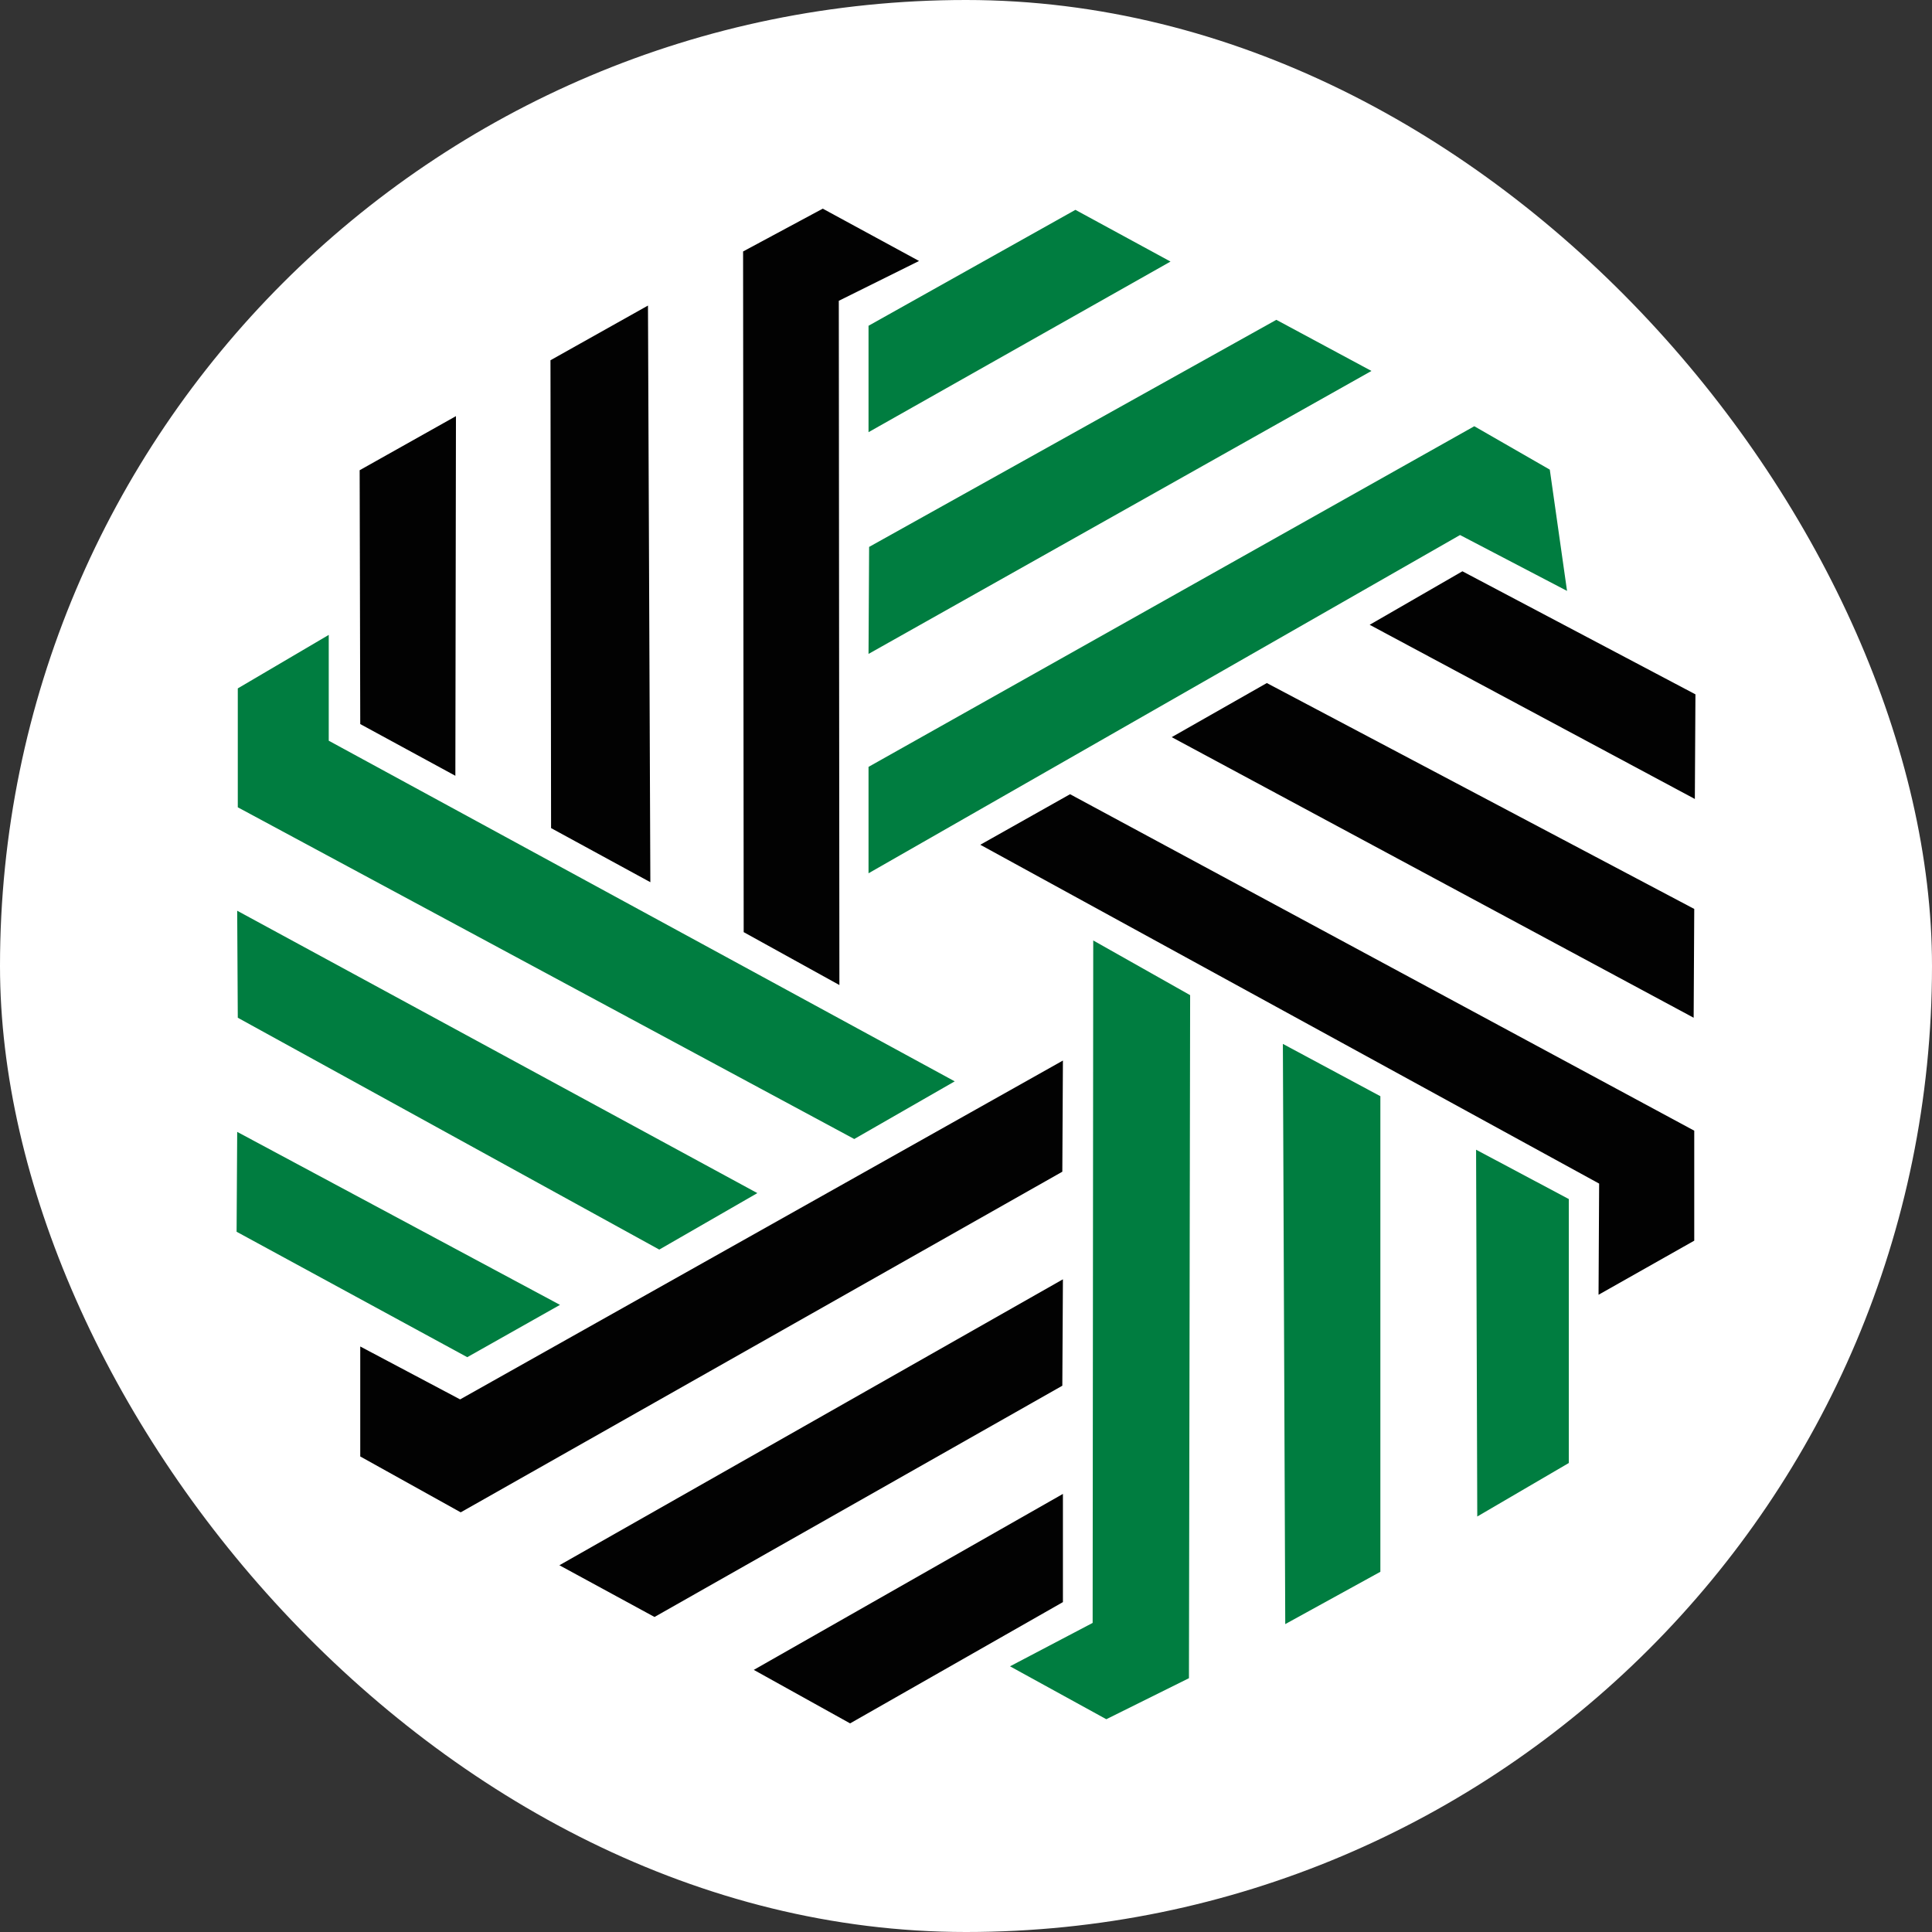
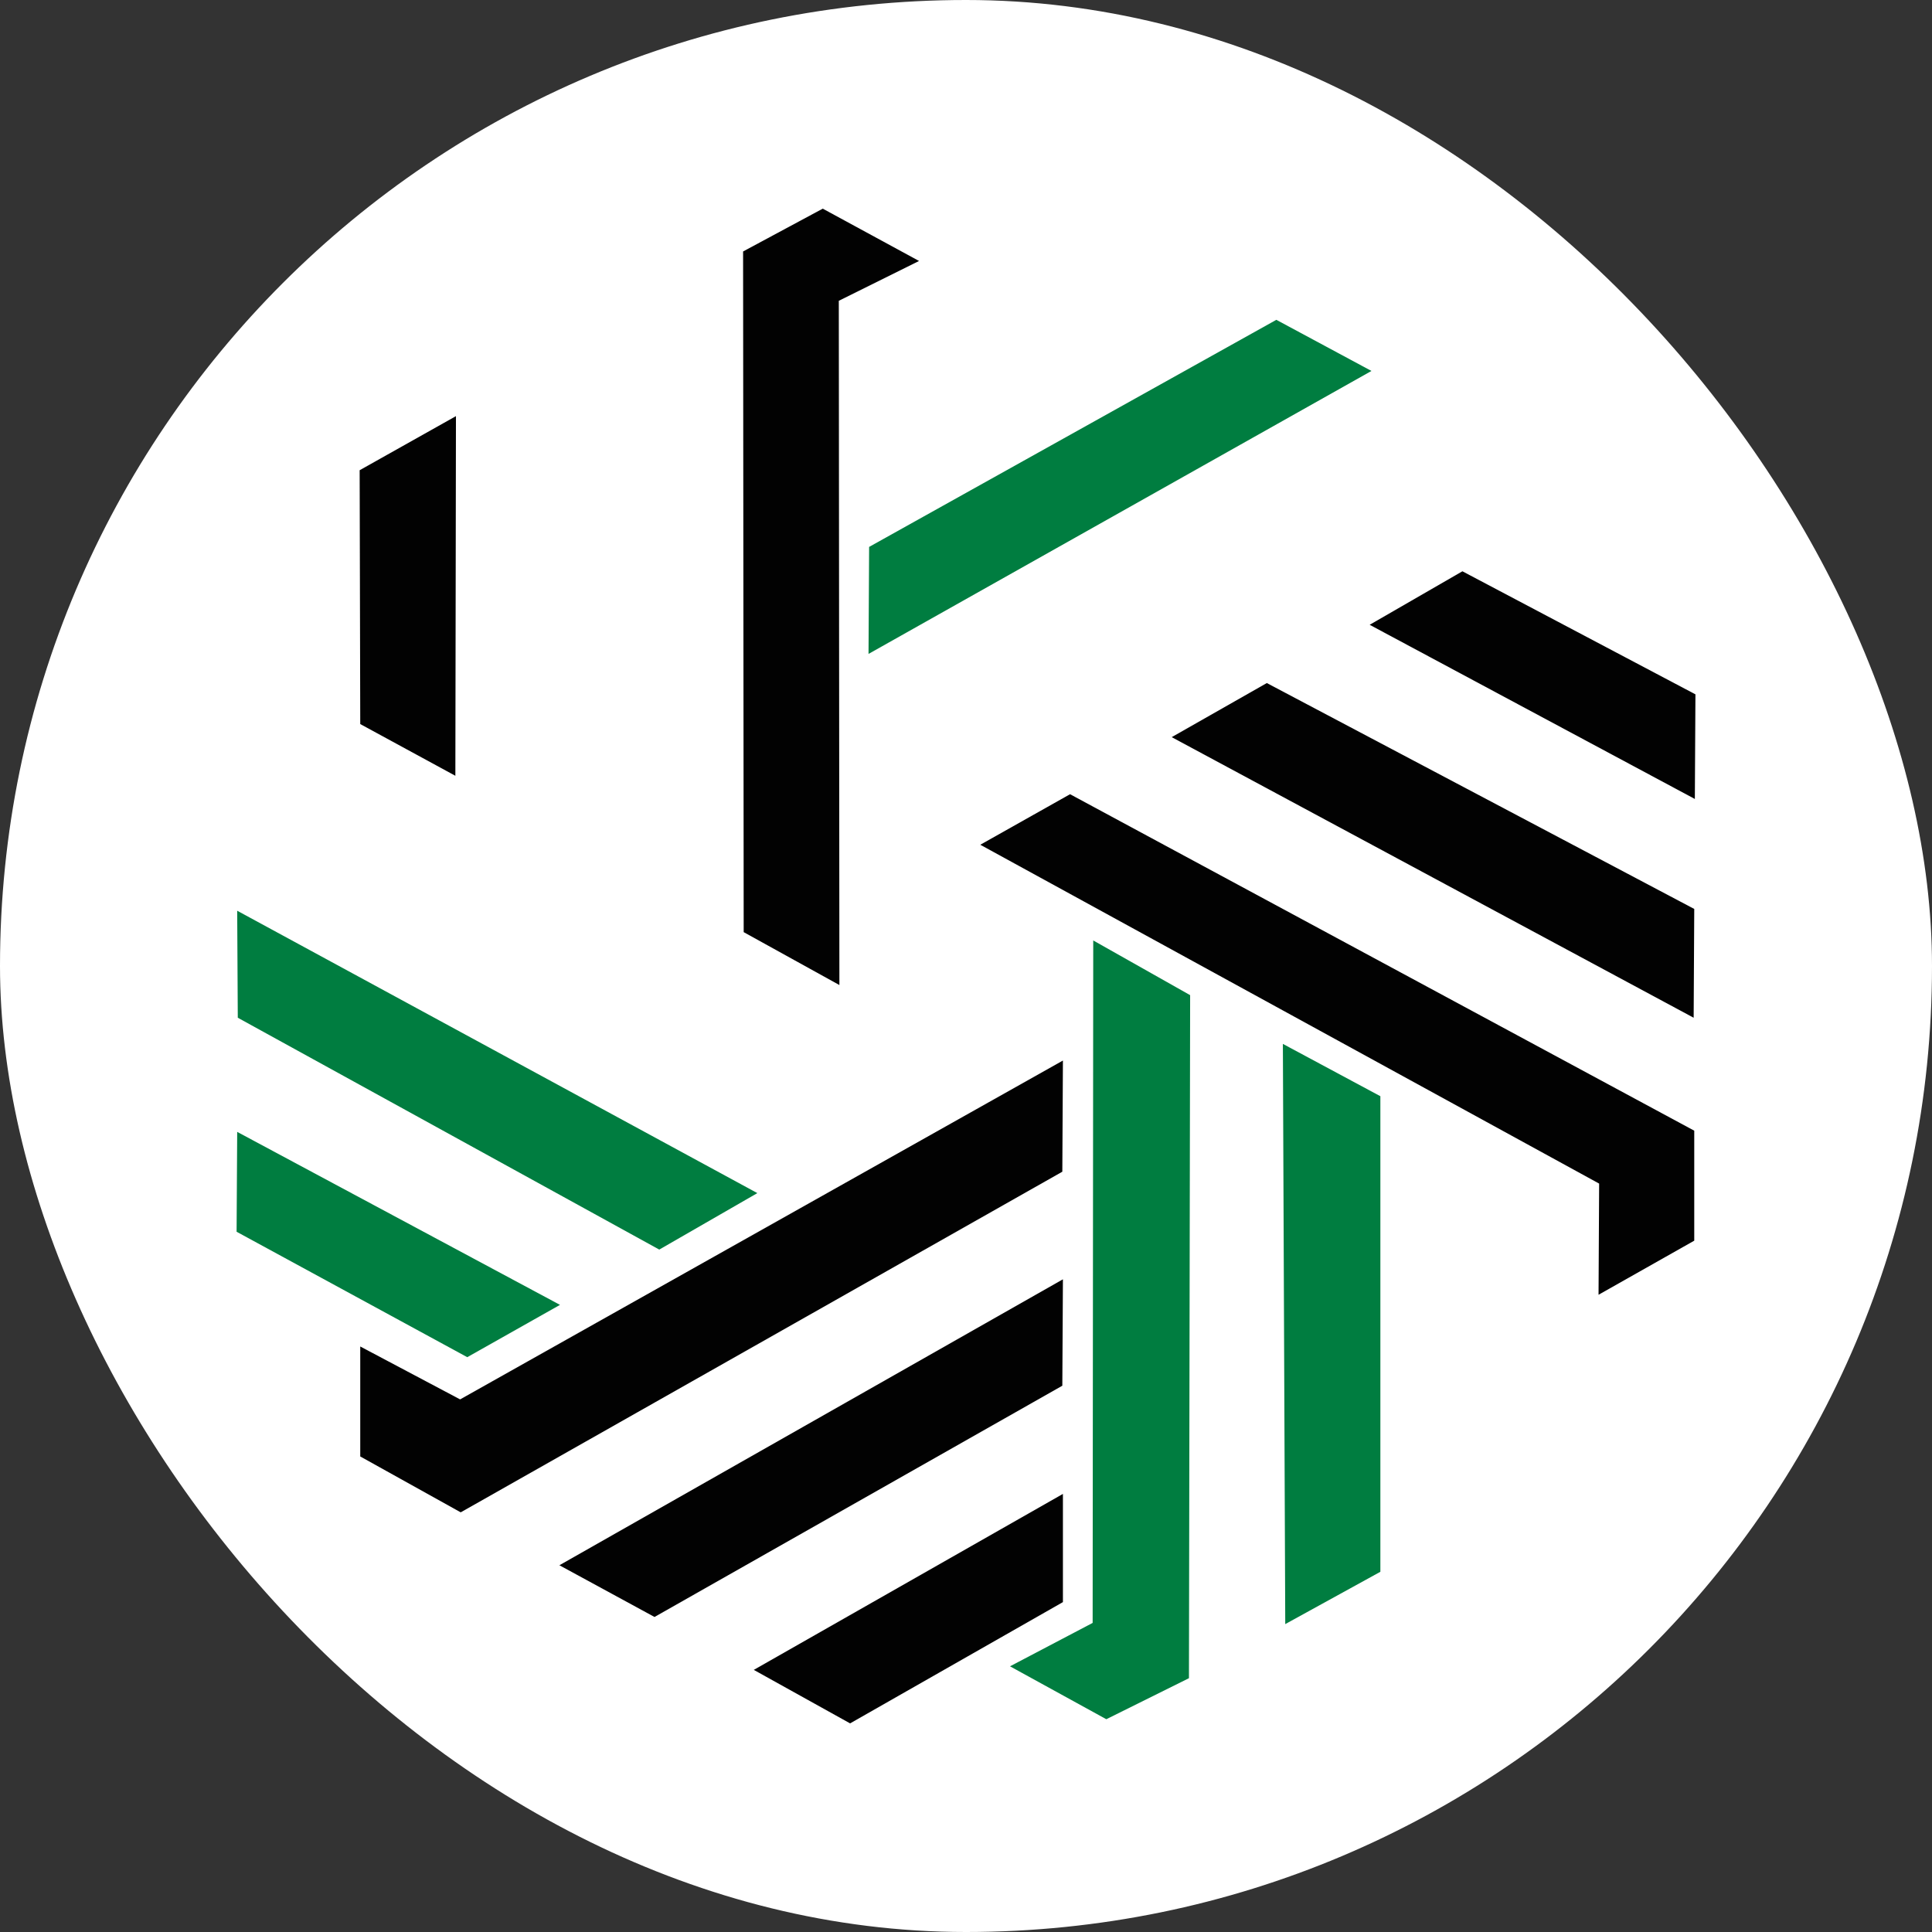
<svg xmlns="http://www.w3.org/2000/svg" version="1.1" width="1000" height="1000">
  <rect width="100%" height="100%" fill="#333333" stroke="none" />
  <g clip-path="url(#SvgjsClipPath1032)">
    <rect width="1000" height="1000" fill="#ffffff" />
    <g transform="matrix(3.077,0,0,3.077,100,100)">
      <svg version="1.1" width="260" height="260">
        <svg id="Layer_1" version="1.1" viewBox="0 0 260 260">
          <defs>
            <style>
      .st0 {
        fill: #020202;
      }

      .st0, .st1 {
        fill-rule: evenodd;
      }

      .st1 {
        fill: #007d40;
      }
    </style>
            <clipPath id="SvgjsClipPath1032">
              <rect width="1000" height="1000" x="0" y="0" rx="500" ry="500" />
            </clipPath>
          </defs>
          <polyline class="st0" points="28.1 212.5 45 221.9 146.2 164.6 146.3 145.9 44.9 202.9 28.1 194 28.1 212.5" />
-           <polyline class="st1" points="113.6 96.5 113.6 114.4 213.1 57.5 231.1 66.9 228.2 46.5 215.5 39.2 113.6 96.5" />
          <polyline class="st1" points="137.4 247.8 153.6 256.7 167.5 249.8 167.7 134.9 151.4 125.7 151.3 240.5 137.4 247.8" />
          <polyline class="st0" points="132.4 109.6 236.5 166.6 236.4 185.3 252.5 176.2 252.5 157.7 147.5 101.1 132.4 109.6" />
          <polyline class="st0" points="92.5 9.8 92.6 124.3 108.7 133.2 108.6 18.1 122.1 11.4 105.9 2.6 92.5 9.8" />
-           <polyline class="st1" points="7.5 83.3 7.5 103.3 111.2 159.1 128.1 149.4 22.8 92.1 22.8 74.3 7.5 83.3" />
          <polyline class="st1" points="113.7 59.5 113.6 77.5 198.2 29.9 182.2 21.3 113.7 59.5" />
          <polyline class="st0" points="61.6 230.8 77.6 239.5 146.2 200.6 146.3 182.7 61.6 230.8" />
          <polyline class="st0" points="164.6 91.5 252.4 138.7 252.5 120.4 180.6 82.4 164.6 91.5" />
-           <polyline class="st0" points="60.1 28.1 60.2 106.8 76.9 115.9 76.5 18.9 60.1 28.1" />
          <polyline class="st1" points="7.5 138.7 78.4 177.7 94.9 168.2 7.4 120.7 7.5 138.7" />
          <polyline class="st1" points="183.7 240.7 199.7 231.9 199.7 151.9 183.3 143.1 183.7 240.7" />
          <polyline class="st0" points="110.5 257.4 146.3 237 146.3 218.8 94.3 248.4 110.5 257.4" />
-           <polyline class="st1" points="113.6 22.3 113.6 40.2 164.4 11.5 148.4 2.8 113.6 22.3" />
          <polyline class="st1" points="7.3 174.7 46.1 195.8 61.7 187 7.4 157.9 7.3 174.7" />
          <polyline class="st0" points="197.9 72.6 252.6 101.9 252.7 84.3 213.5 63.6 197.9 72.6" />
          <polyline class="st0" points="28 46.6 28.1 89.3 44.1 98 44.2 37.5 28 46.6" />
-           <polyline class="st1" points="231.4 213.6 231.4 169.2 215.8 160.9 216 222.6 231.4 213.6" />
        </svg>
      </svg>
    </g>
  </g>
</svg>